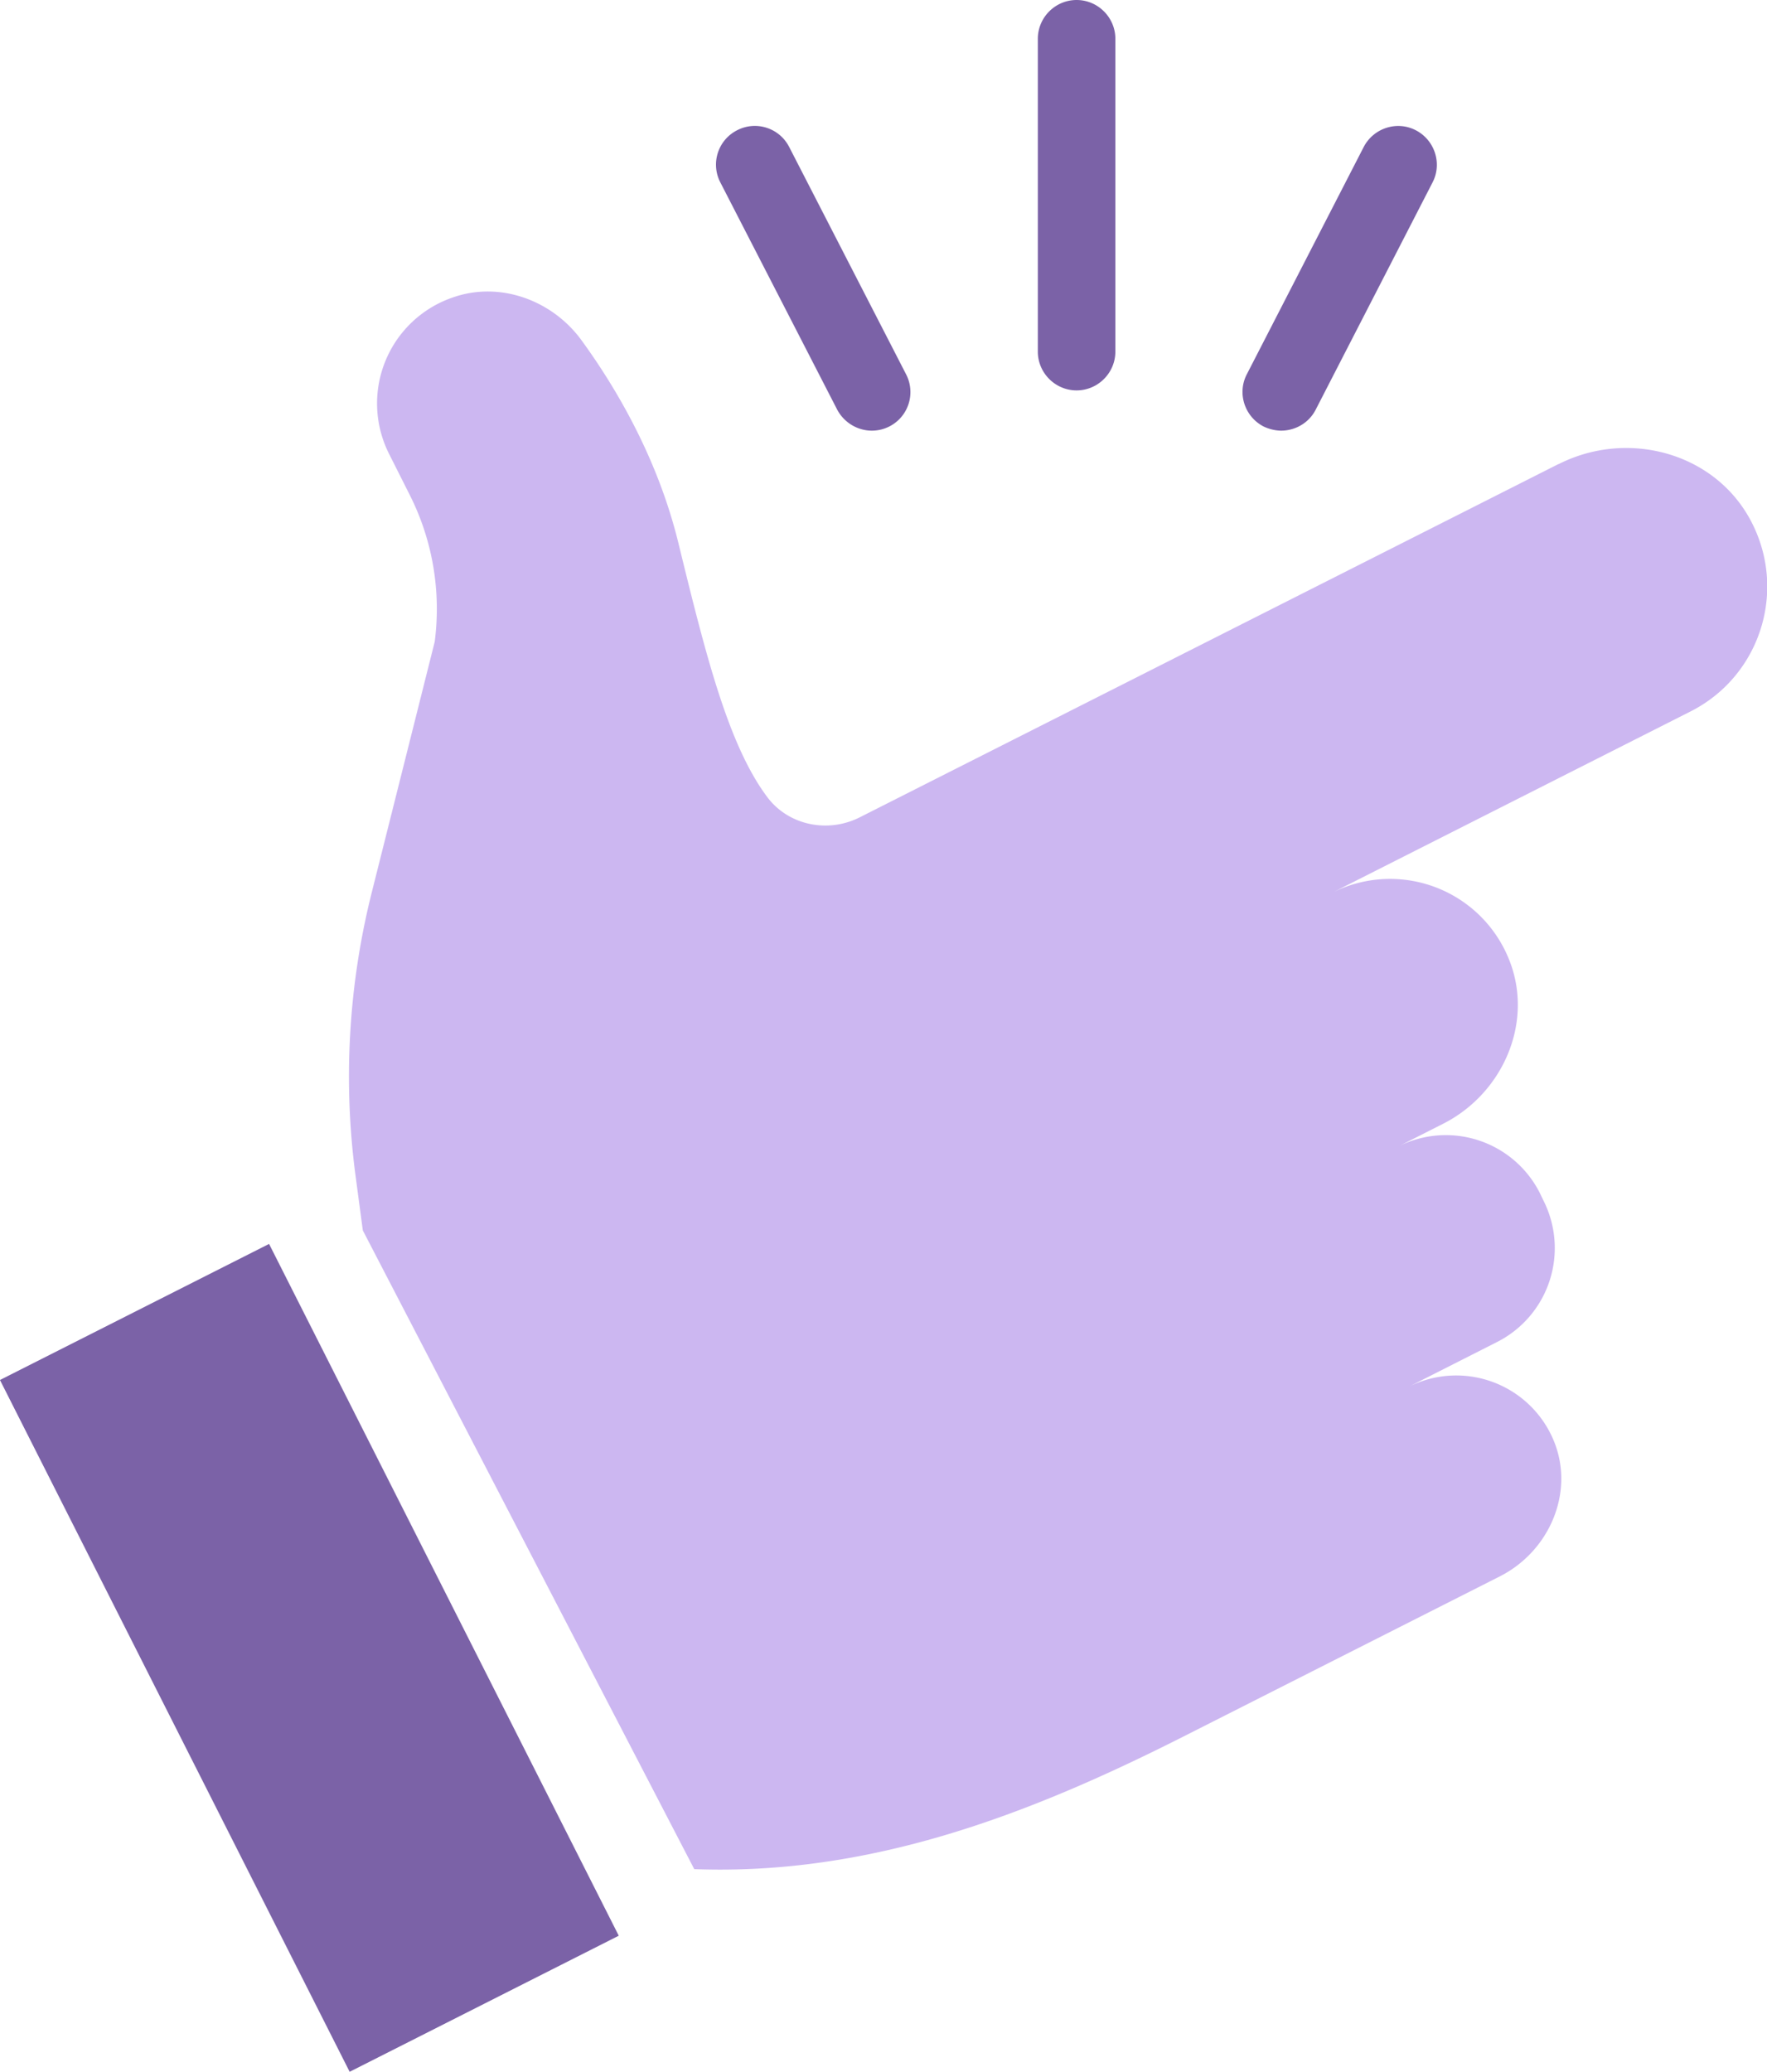
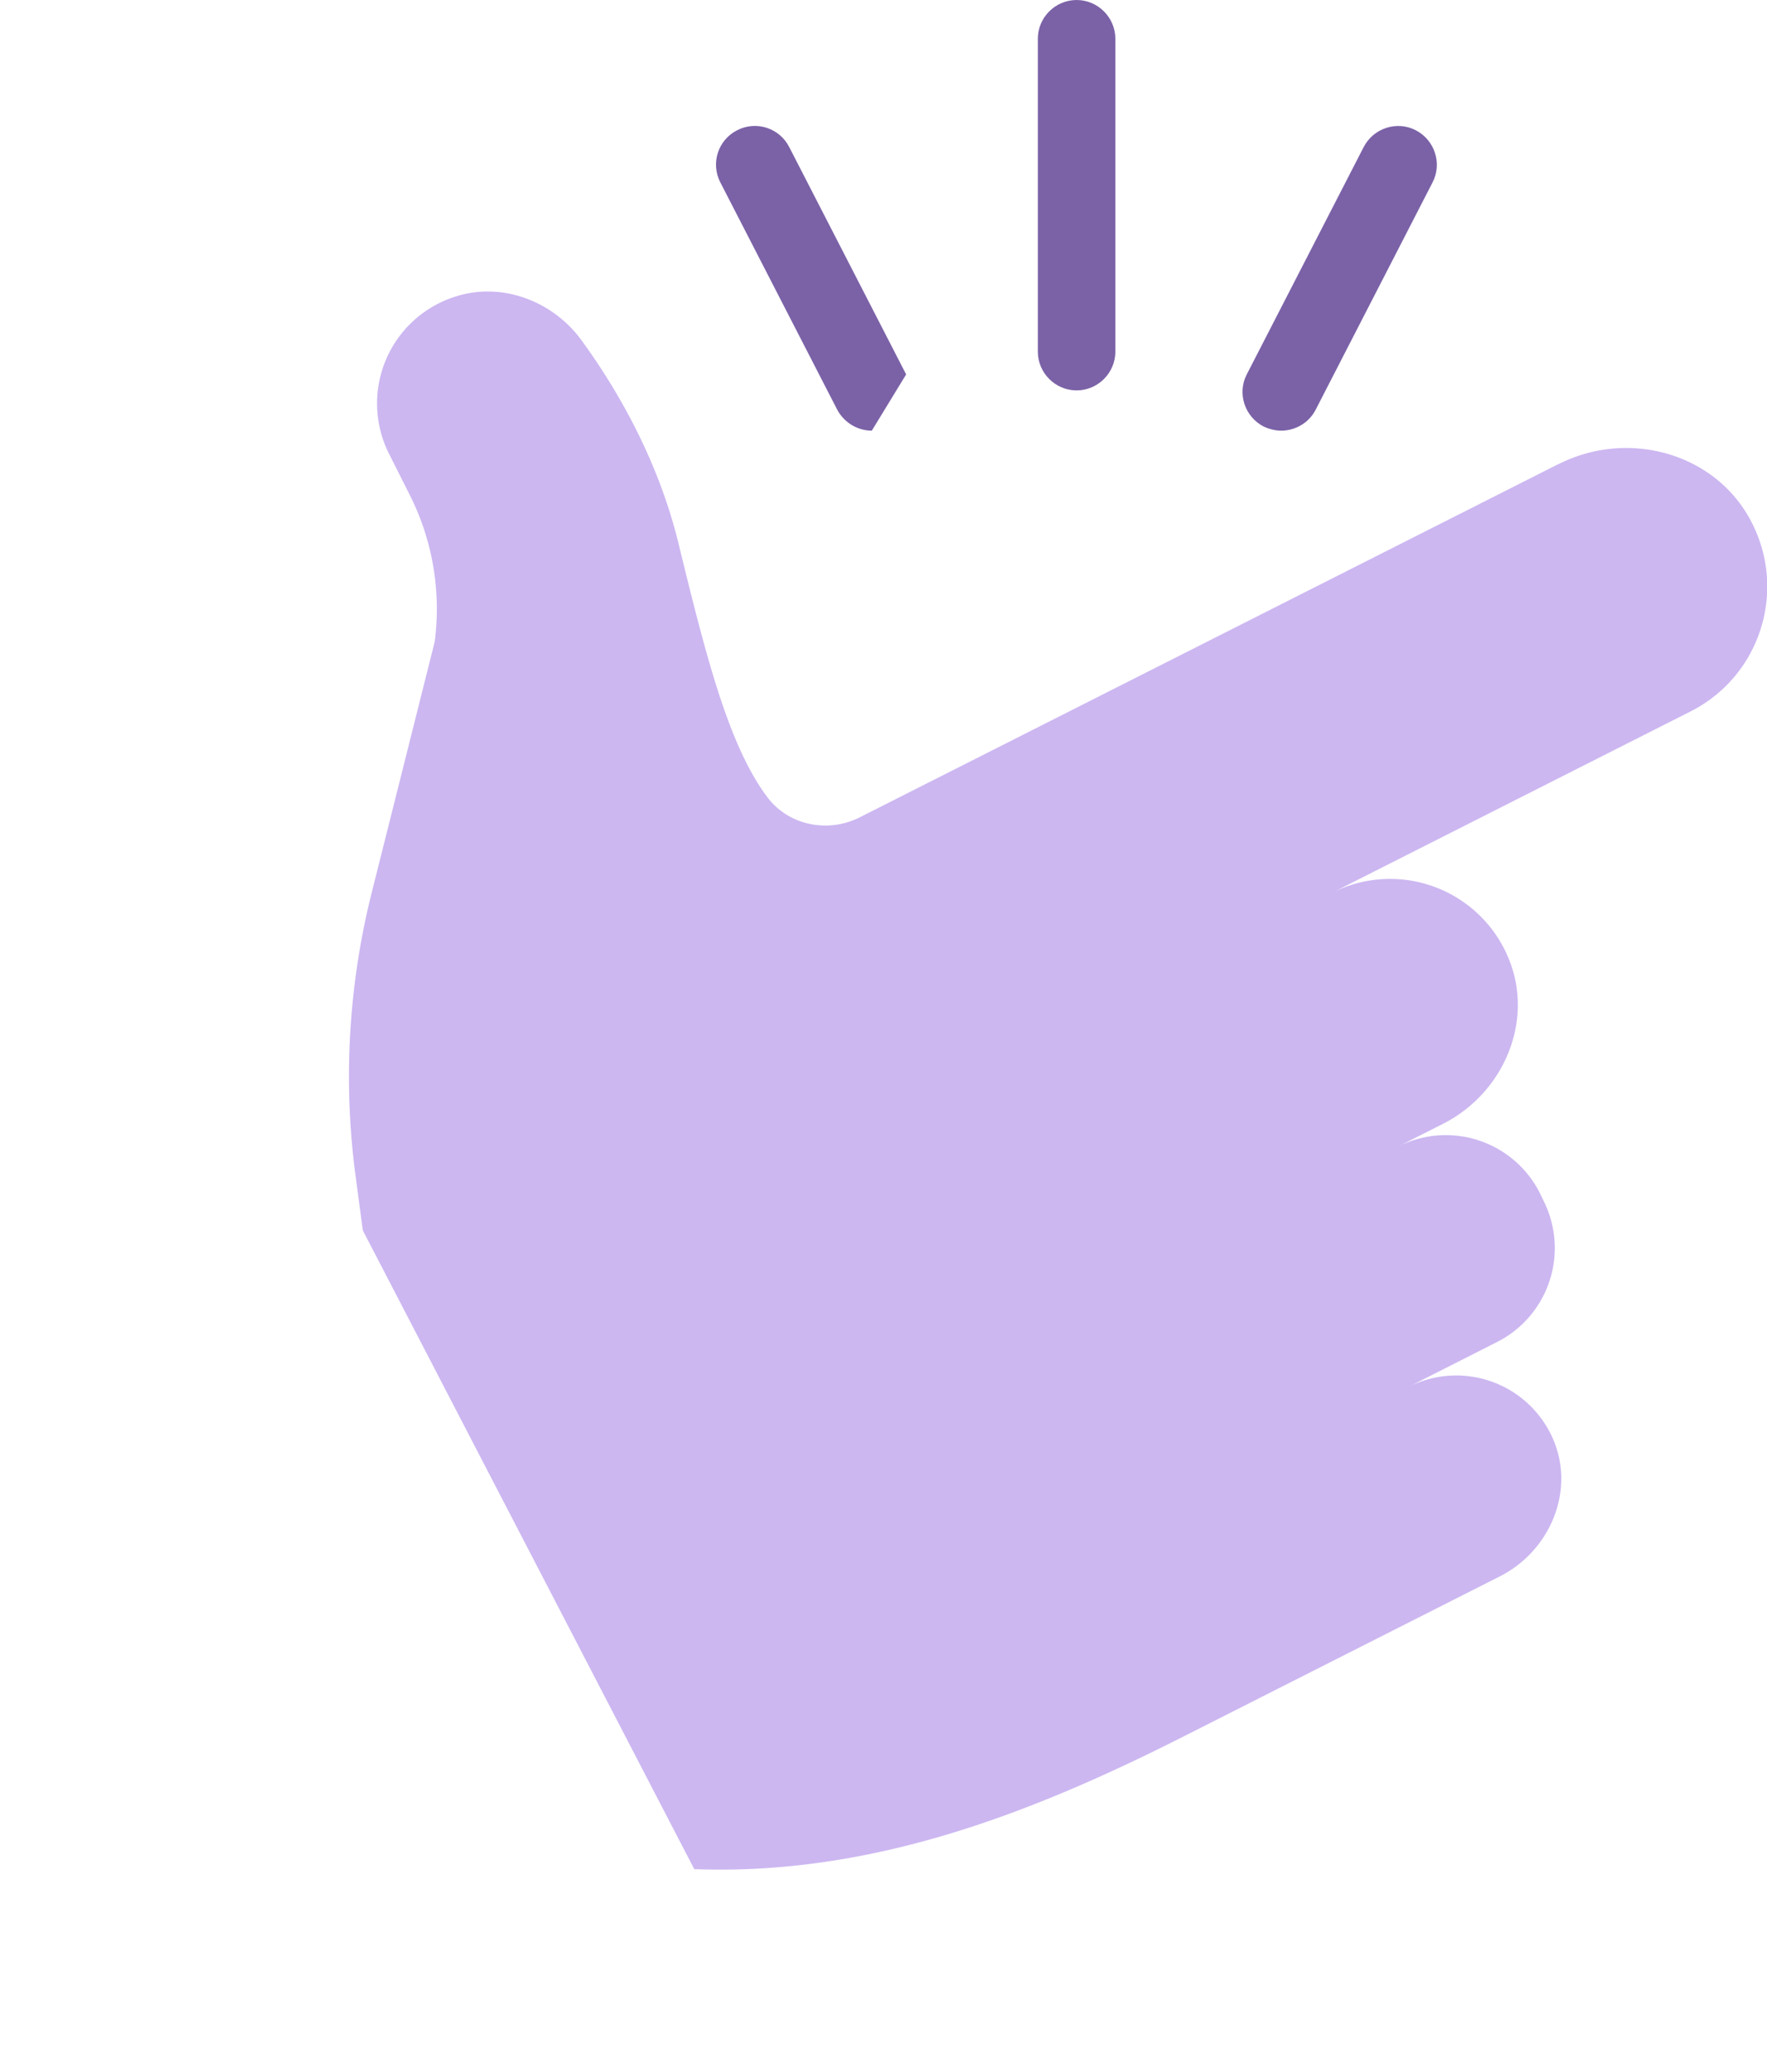
<svg xmlns="http://www.w3.org/2000/svg" id="Layer_1" data-name="Layer 1" viewBox="0 0 59.71 70">
  <defs>
    <style>.cls-1{fill:#7b62a7}</style>
  </defs>
  <path d="m52.66 15.68-23.6 11.93c-1.08.55-2.42.28-3.14-.69-1.32-1.77-2.08-4.83-3-8.59-.69-2.81-2.06-5.17-3.26-6.82-.99-1.37-2.77-2.02-4.36-1.46a3.784 3.784 0 0 0-2.15 5.29l.7 1.39c.77 1.53 1.06 3.25.84 4.95l-2.13 8.48c-.78 3.11-.97 6.35-.55 9.53l.25 1.88 11.2 21.58c5.9.22 11.25-1.81 16.51-4.47l10.71-5.42c1.66-.84 2.52-2.8 1.85-4.52a3.565 3.565 0 0 0-4.92-1.89l2.98-1.51a3.557 3.557 0 0 0 1.57-4.77l-.13-.27a3.557 3.557 0 0 0-4.77-1.57l1.5-.76c2.02-1.02 3.07-3.41 2.25-5.51a4.33 4.33 0 0 0-5.99-2.3l12.1-6.12c2.38-1.2 3.3-4.13 2.02-6.49-1.24-2.28-4.16-3.04-6.47-1.87Z" style="fill:#ccb7f1" />
-   <path class="cls-1" transform="rotate(-26.82 10.448 56.016)" d="M5.36 42.92h10.19v26.19H5.36z" />
-   <path class="cls-1" d="M36.38 13.19c-.72 0-1.31-.59-1.31-1.31V1.31c0-.72.59-1.31 1.31-1.31s1.31.59 1.31 1.31v10.57c0 .72-.59 1.31-1.31 1.31ZM29.46 14.55c-.47 0-.93-.26-1.17-.71l-3.95-7.68c-.33-.64-.08-1.43.57-1.76.64-.33 1.43-.08 1.76.57l3.95 7.68a1.303 1.303 0 0 1-1.17 1.9ZM43.3 14.55c-.2 0-.41-.05-.6-.14-.64-.33-.9-1.12-.57-1.76l3.95-7.68c.33-.64 1.12-.9 1.76-.57.64.33.9 1.12.57 1.76l-3.95 7.68c-.23.45-.69.71-1.17.71Z" />
+   <path class="cls-1" d="M36.38 13.19c-.72 0-1.31-.59-1.31-1.31V1.31c0-.72.59-1.31 1.31-1.31s1.31.59 1.31 1.31v10.57c0 .72-.59 1.31-1.31 1.31ZM29.46 14.55c-.47 0-.93-.26-1.17-.71l-3.95-7.68c-.33-.64-.08-1.43.57-1.76.64-.33 1.43-.08 1.76.57l3.95 7.68ZM43.3 14.55c-.2 0-.41-.05-.6-.14-.64-.33-.9-1.12-.57-1.76l3.95-7.68c.33-.64 1.12-.9 1.76-.57.64.33.9 1.12.57 1.76l-3.95 7.68c-.23.45-.69.71-1.17.71Z" />
</svg>